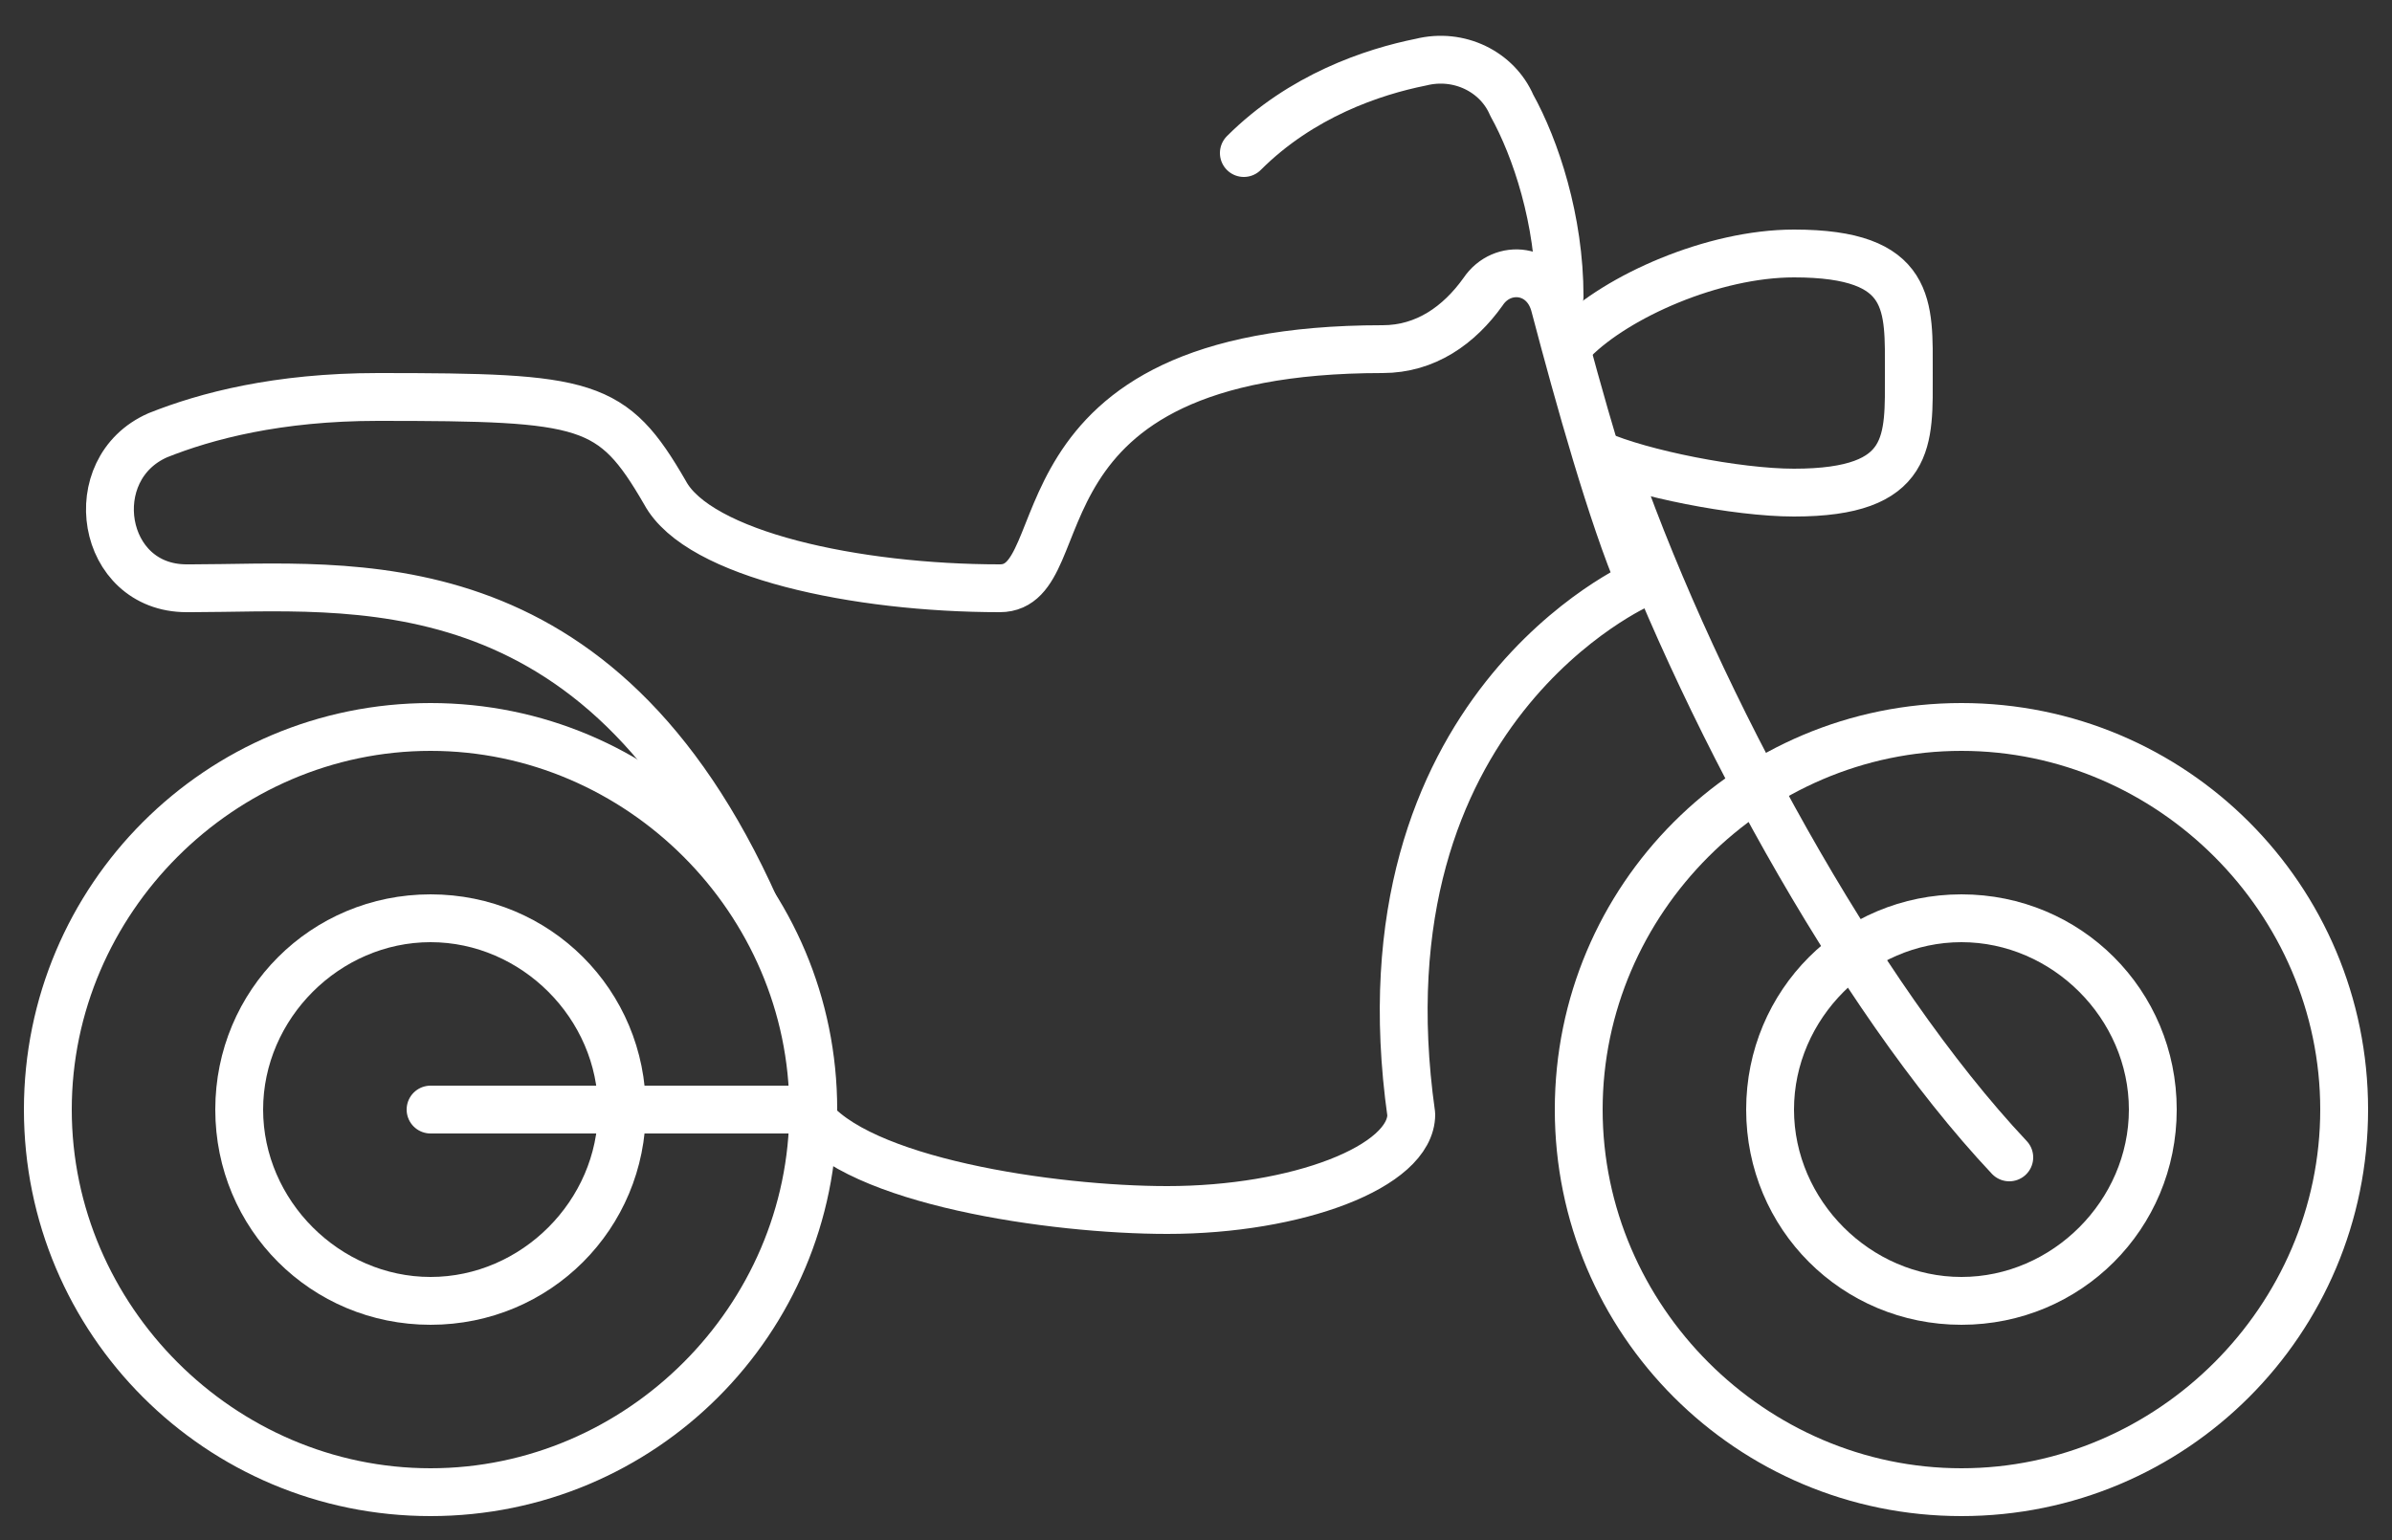
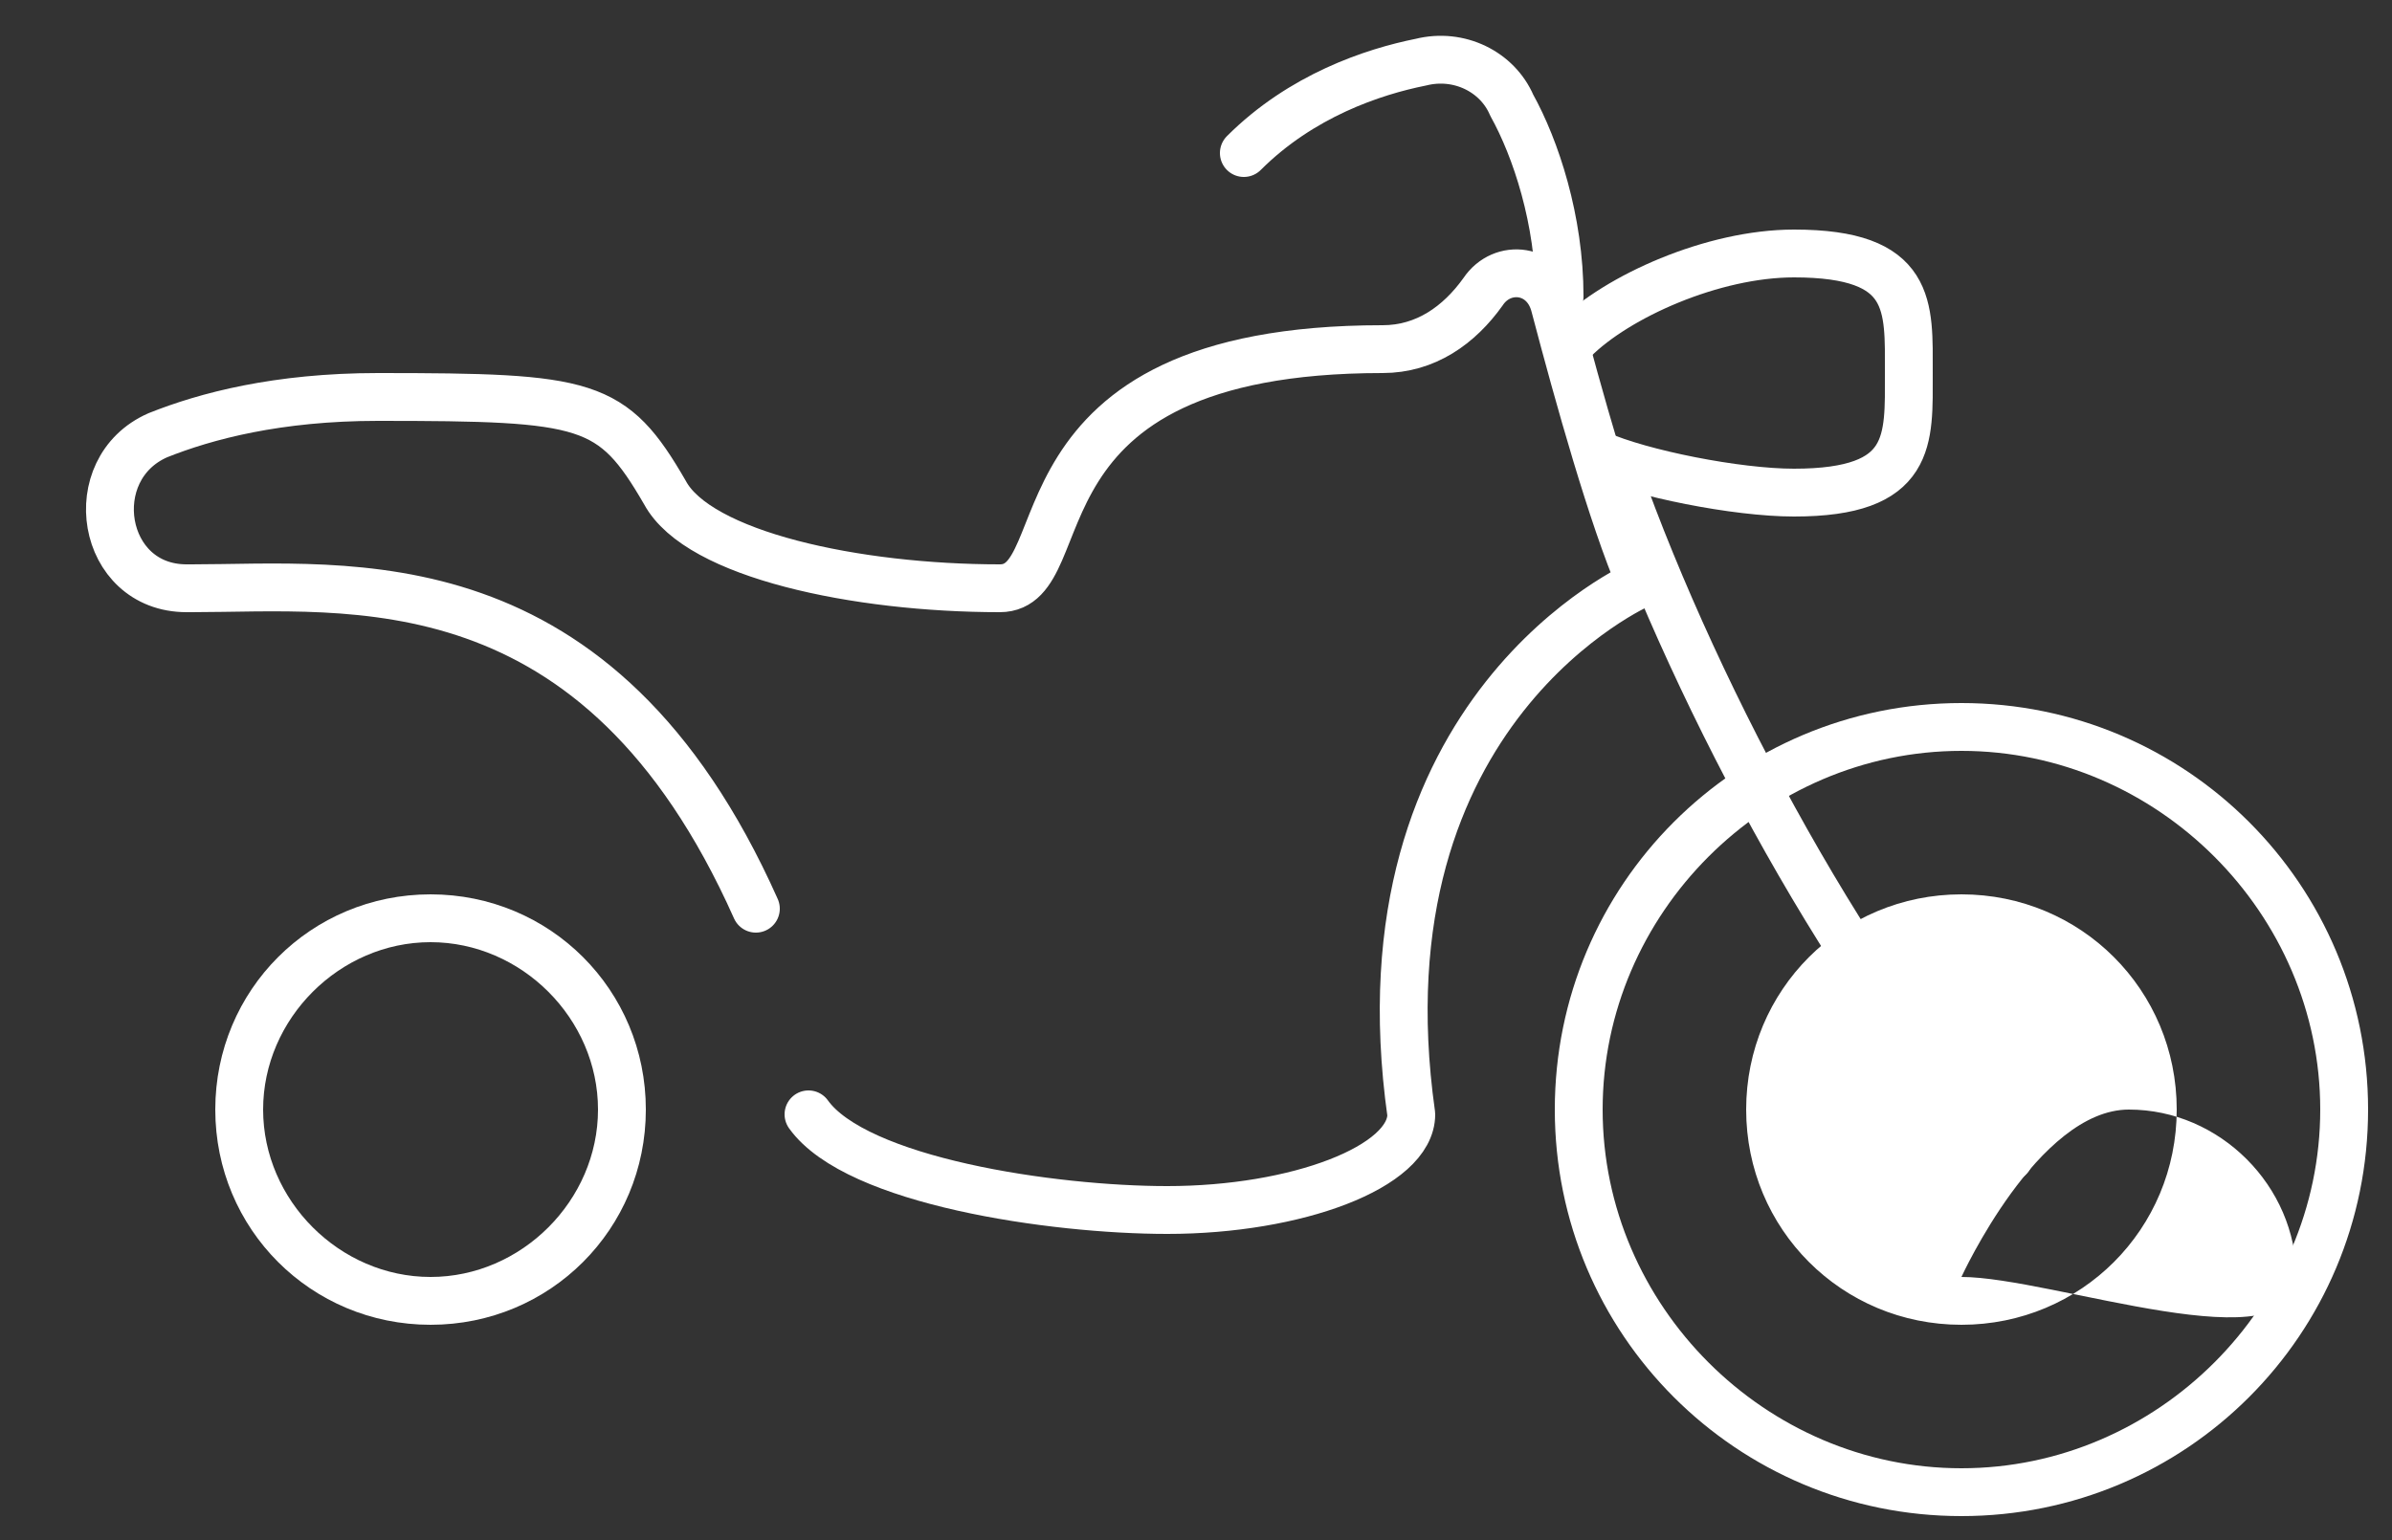
<svg xmlns="http://www.w3.org/2000/svg" version="1.1" id="Layer_1" x="0px" y="0px" viewBox="0 0 50 32.2" style="enable-background:new 0 0 50 32.2;" xml:space="preserve">
  <rect x="0" y="0" width="50" height="32.2" fill="#333333" stroke="none" />
  <style type="text/css">
	.st0{fill:none;stroke:#FFFFFF;stroke-linecap:round;stroke-linejoin:round;stroke-miterlimit:10;}
	.st1{fill:#FFFFFF;}
</style>
  <path class="st0" d="M32.9,7.1c0.9-0.9,2.9-1.8,4.6-1.8c2.5,0,2.4,1.1,2.4,2.5c0,1.4,0.1,2.5-2.4,2.5c-1.2,0-3.2-0.4-4.1-0.8" />
  <path class="st0" d="M33.8,9.9c1.7,4.8,5,10.9,8.2,14.3" />
  <path class="st0" d="M26,3.2c1.2-1.2,2.7-1.7,3.7-1.9c0.8-0.2,1.6,0.2,1.9,0.9c0.5,0.9,1,2.4,1,4" />
  <path class="st0" d="M15.8,19c-3.3-7.4-8.5-6.7-11.8-6.7c0,0,0,0-0.1,0c-1.8,0-2.2-2.5-0.6-3.2c1-0.4,2.5-0.8,4.6-0.8  c4.4,0,4.9,0.1,6,2c0.7,1.3,4,2,7,2c1.7,0,0-5,8-5c0.9,0,1.6-0.5,2.1-1.2c0.4-0.6,1.3-0.5,1.5,0.3c0.5,1.9,1.2,4.4,1.8,5.8  c0,0-6,2.6-4.8,11.1c0,1.1-2.4,2-5.1,2c-2.4,0-6.5-0.6-7.5-2" />
-   <line class="st0" x1="9" y1="23.2" x2="16.7" y2="23.2" />
  <g>
    <path class="st1" d="M41,14.7c-4.7,0-8.5,3.8-8.5,8.5s3.8,8.5,8.5,8.5s8.5-3.8,8.5-8.5S45.7,14.7,41,14.7z M41,30.7   c-4.1,0-7.5-3.4-7.5-7.5s3.4-7.5,7.5-7.5s7.5,3.4,7.5,7.5S45.1,30.7,41,30.7z" />
-     <path class="st1" d="M41,18.7c-2.5,0-4.5,2-4.5,4.5s2,4.5,4.5,4.5s4.5-2,4.5-4.5S43.5,18.7,41,18.7z M41,26.7   c-1.9,0-3.5-1.6-3.5-3.5s1.6-3.5,3.5-3.5s3.5,1.6,3.5,3.5S42.9,26.7,41,26.7z" />
+     <path class="st1" d="M41,18.7c-2.5,0-4.5,2-4.5,4.5s2,4.5,4.5,4.5s4.5-2,4.5-4.5S43.5,18.7,41,18.7z M41,26.7   s1.6-3.5,3.5-3.5s3.5,1.6,3.5,3.5S42.9,26.7,41,26.7z" />
  </g>
  <g>
-     <path class="st1" d="M9,14.7c-4.7,0-8.5,3.8-8.5,8.5s3.8,8.5,8.5,8.5s8.5-3.8,8.5-8.5S13.7,14.7,9,14.7z M9,30.7   c-4.1,0-7.5-3.4-7.5-7.5s3.4-7.5,7.5-7.5s7.5,3.4,7.5,7.5S13.1,30.7,9,30.7z" />
    <path class="st1" d="M9,18.7c-2.5,0-4.5,2-4.5,4.5s2,4.5,4.5,4.5s4.5-2,4.5-4.5S11.5,18.7,9,18.7z M9,26.7c-1.9,0-3.5-1.6-3.5-3.5   s1.6-3.5,3.5-3.5s3.5,1.6,3.5,3.5S10.9,26.7,9,26.7z" />
  </g>
</svg>